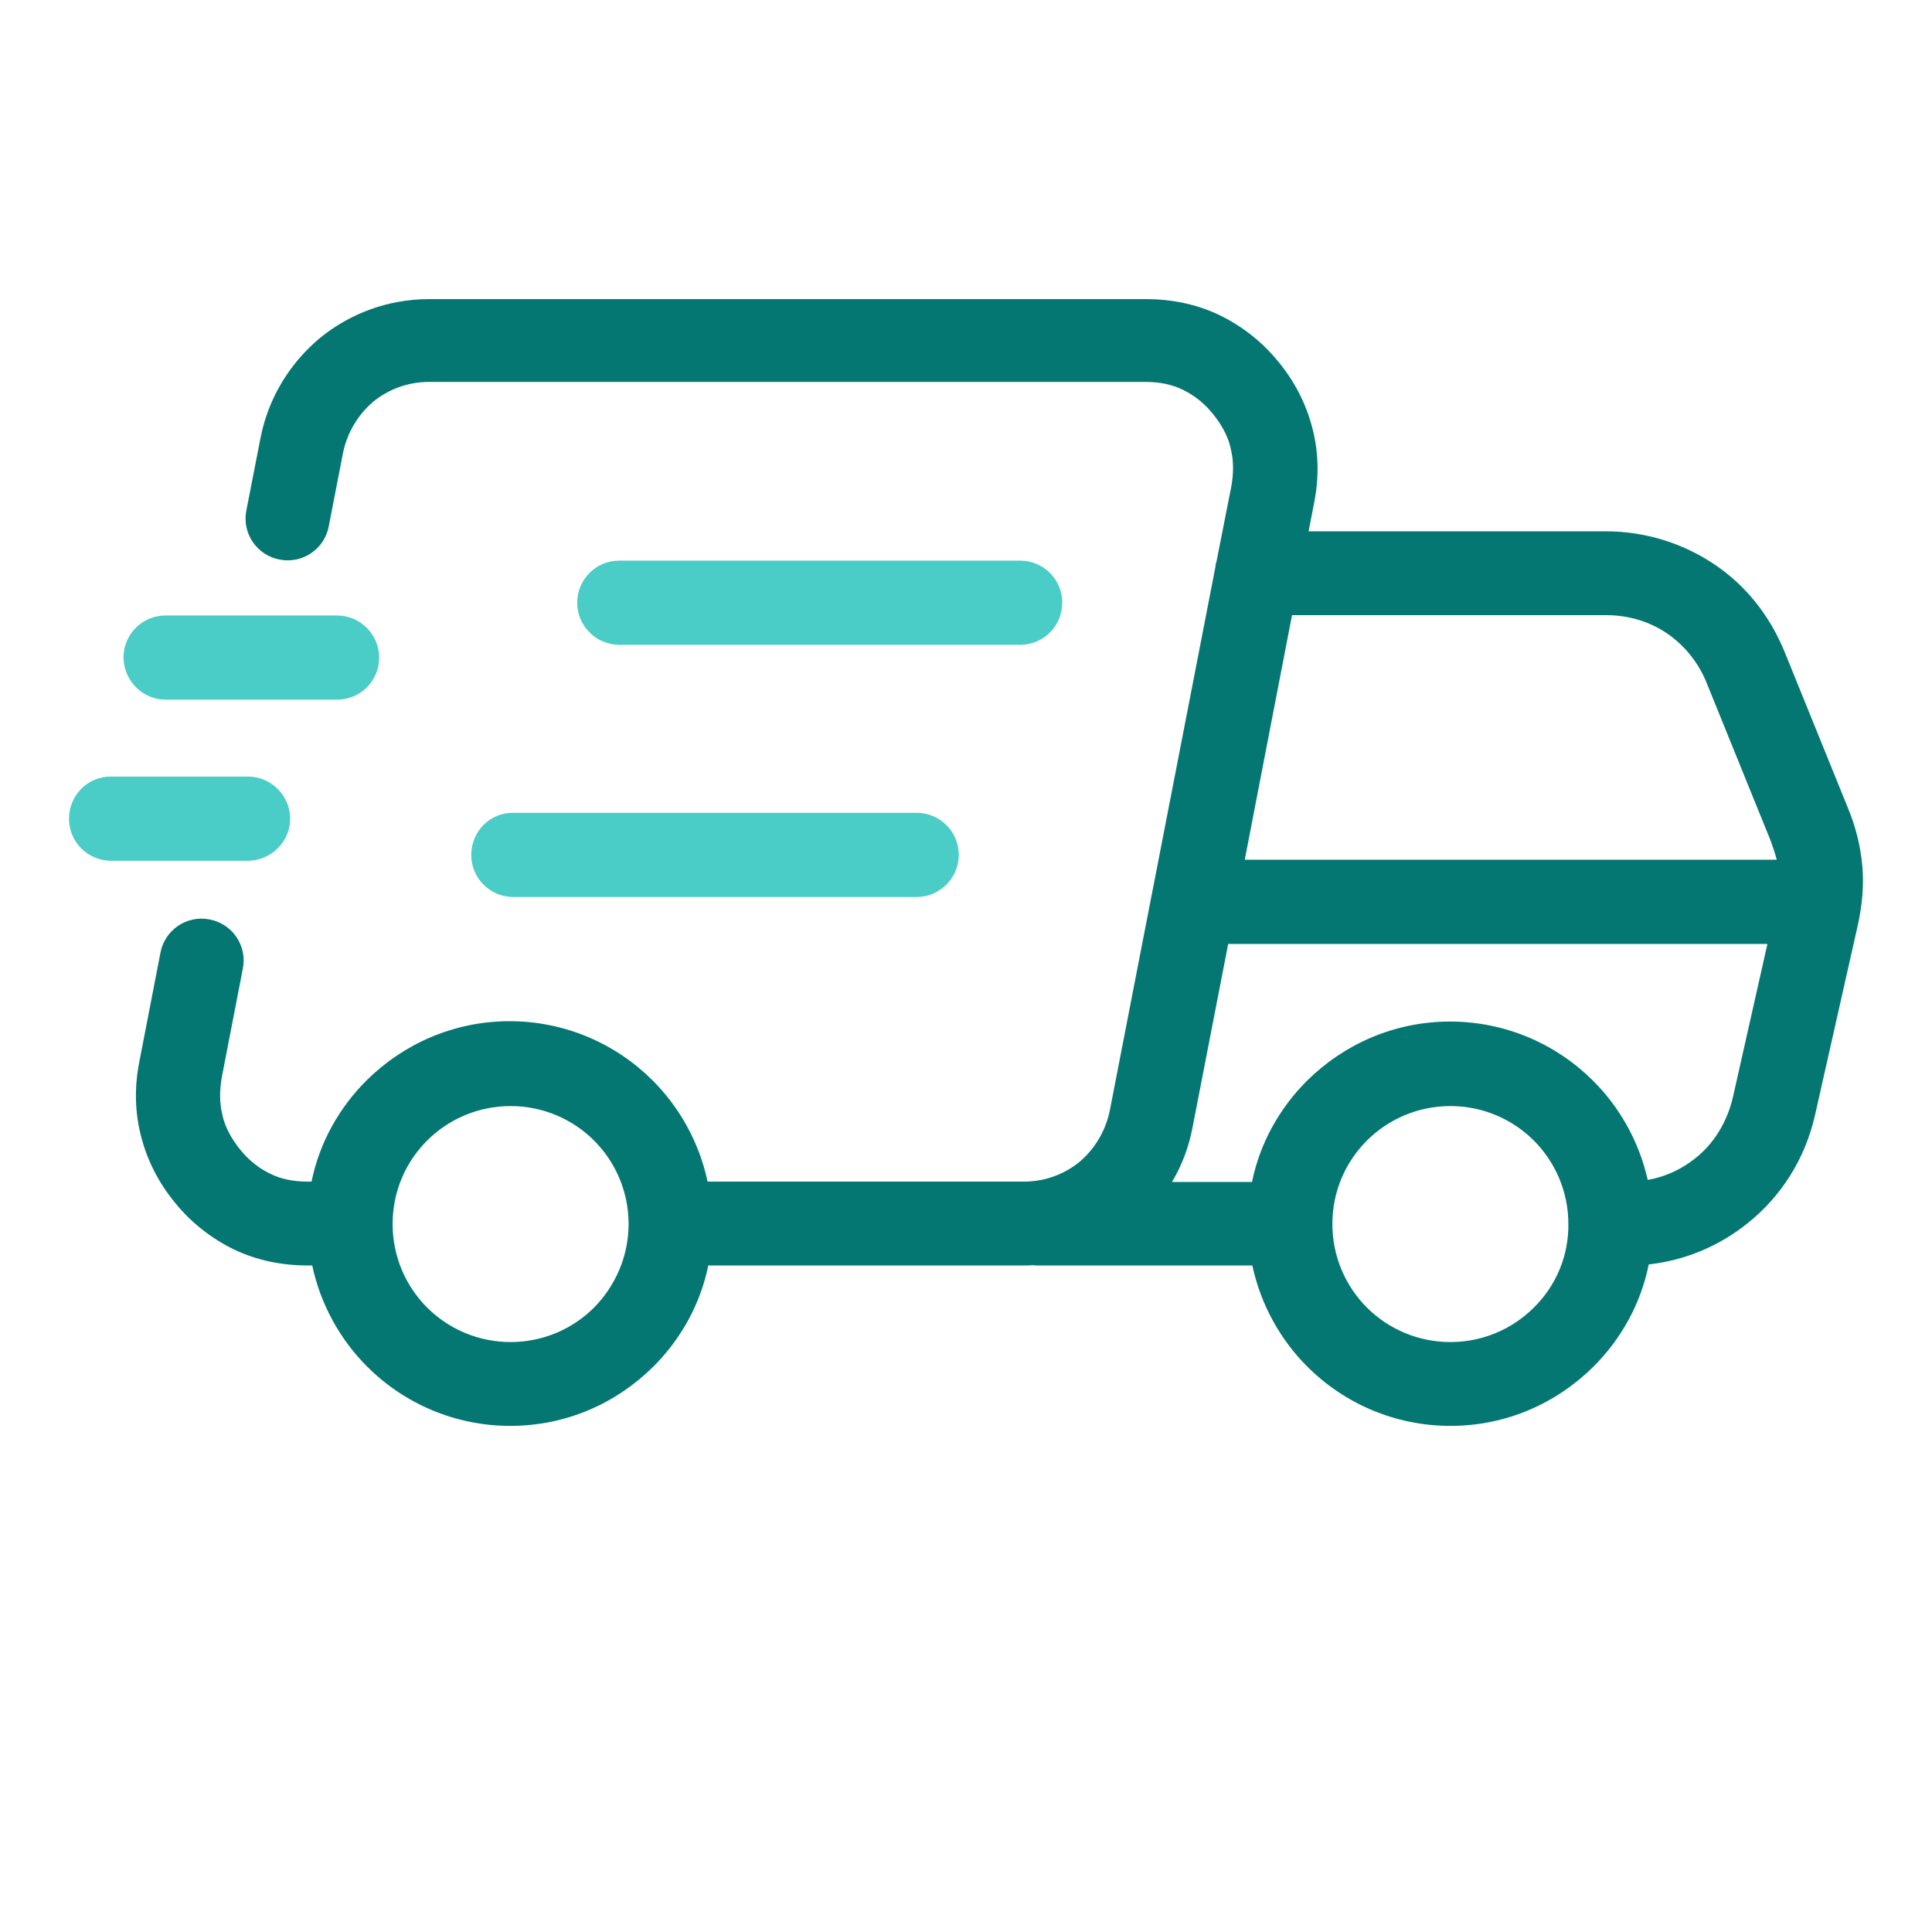
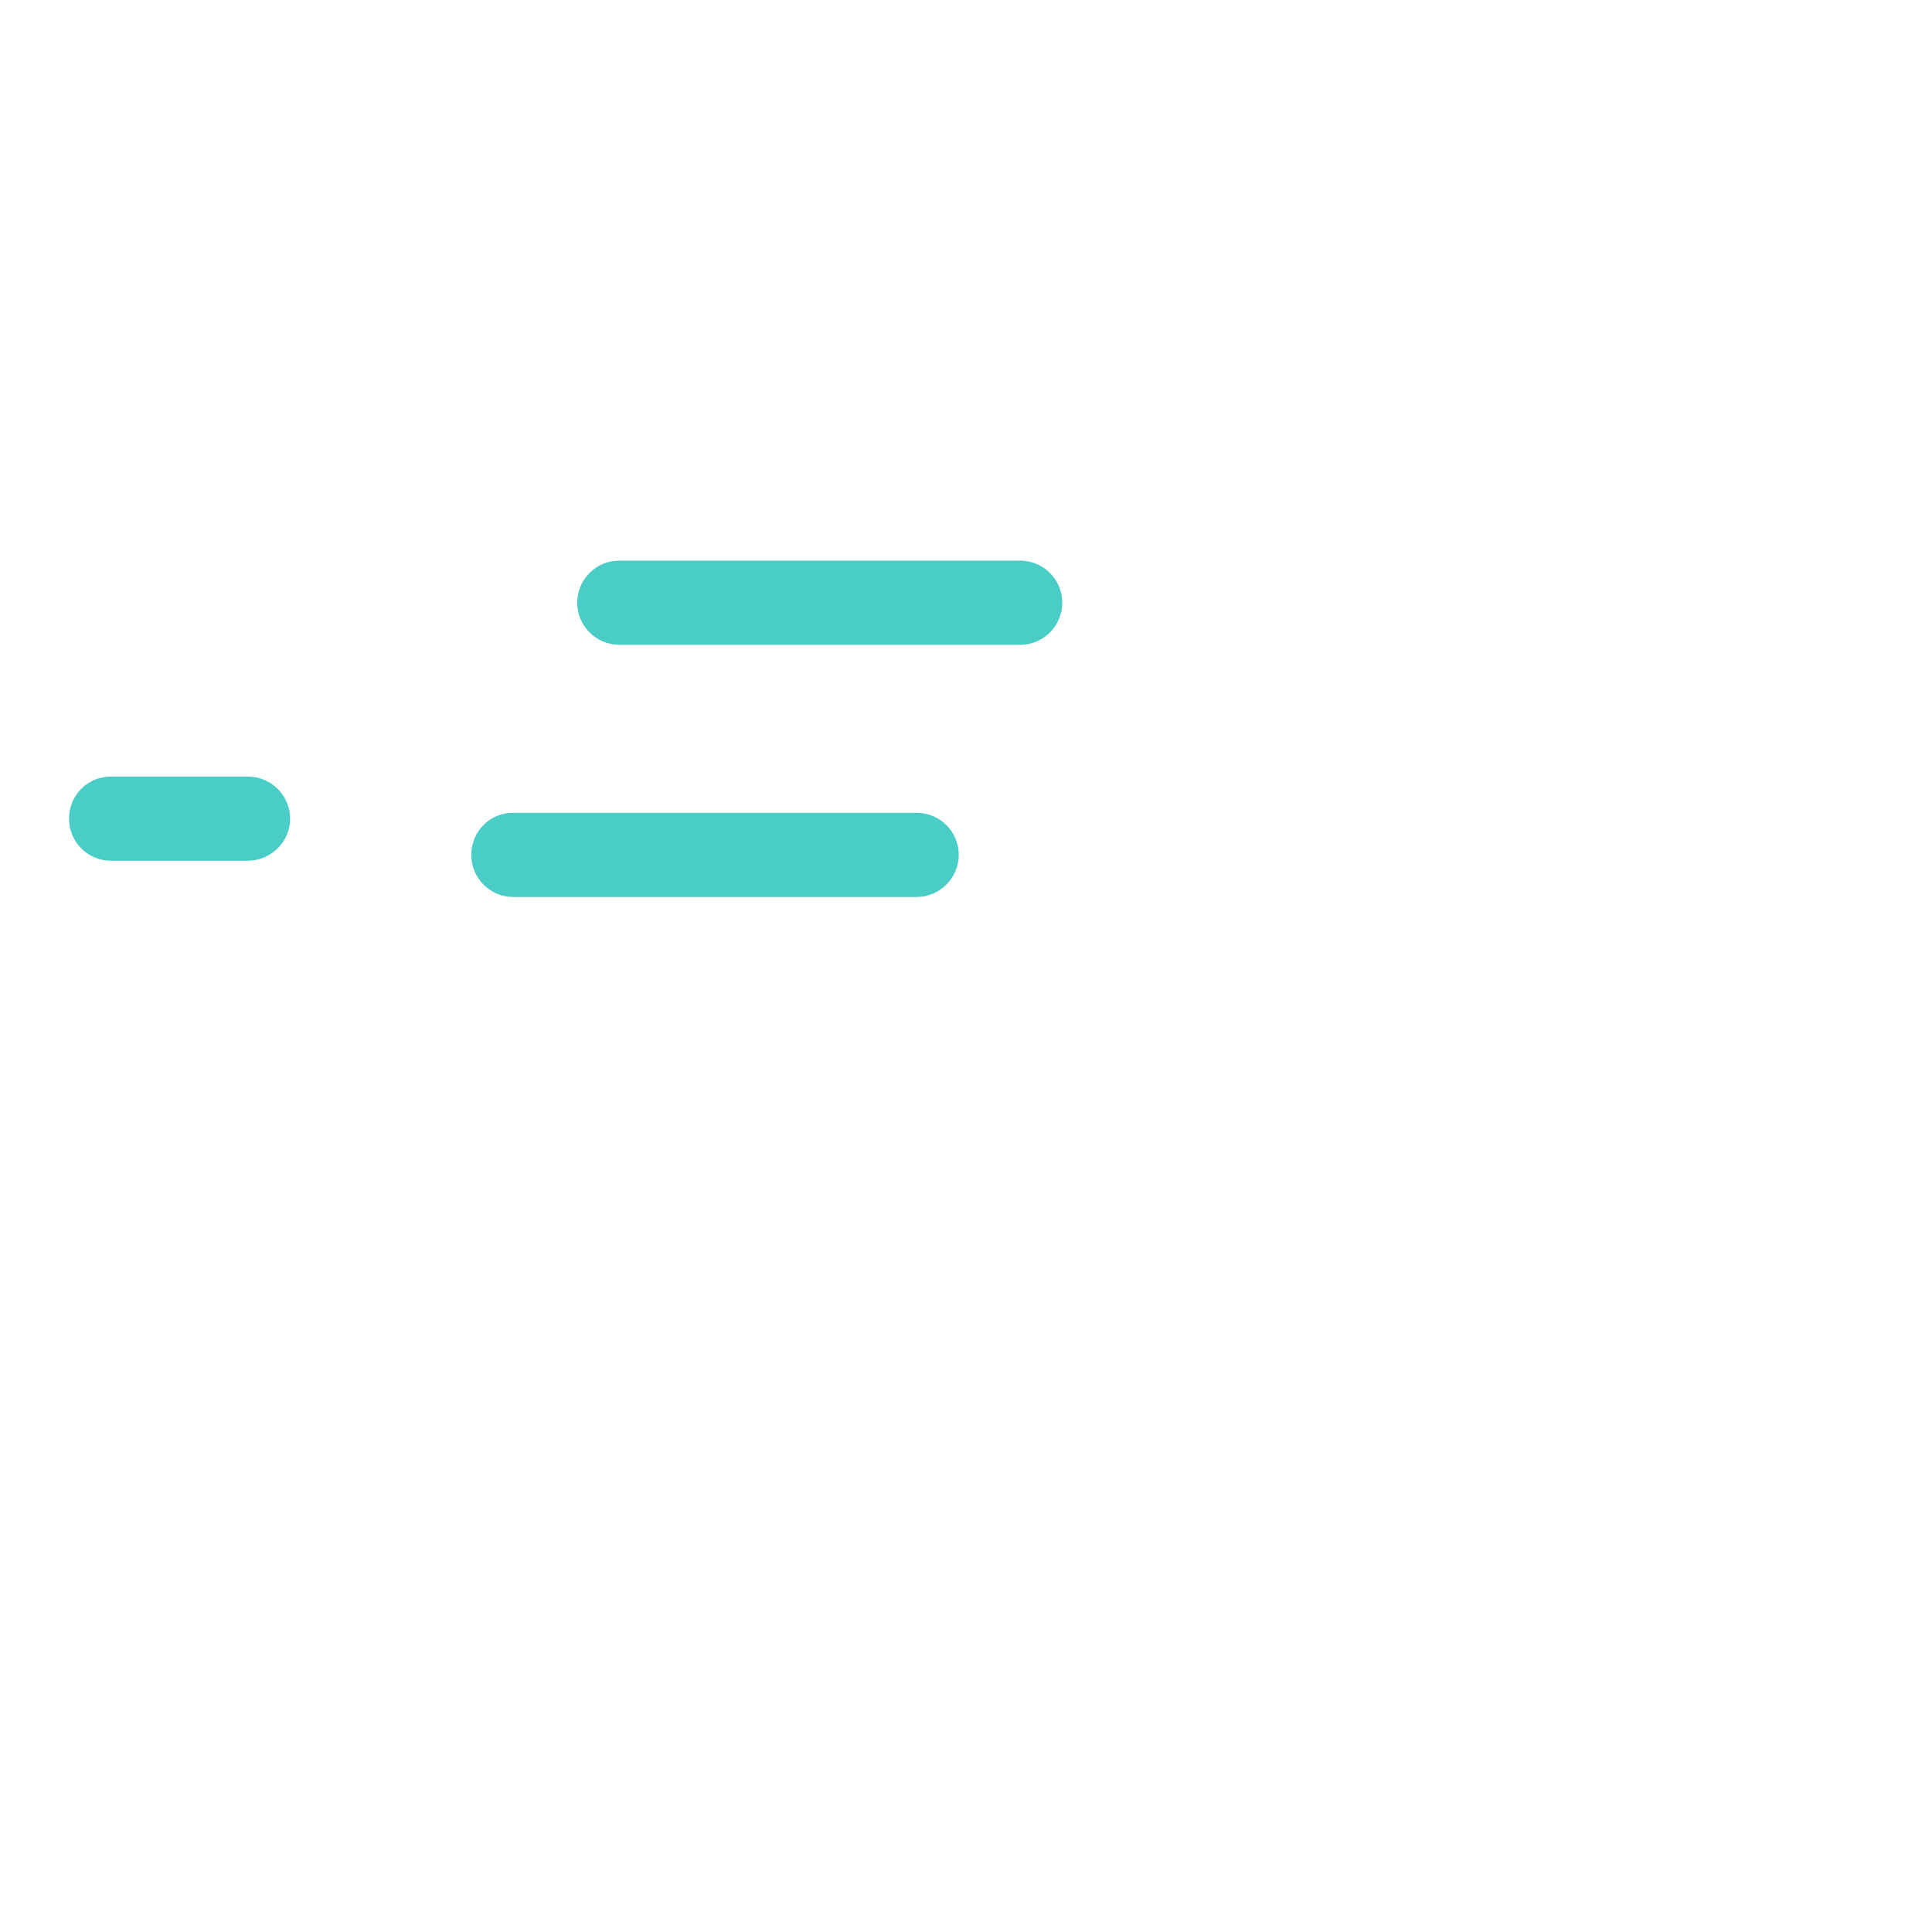
<svg xmlns="http://www.w3.org/2000/svg" xml:space="preserve" style="enable-background:new 0 0 56 56;" viewBox="0 0 56 56" y="0px" x="0px" id="Capa_1" version="1.1">
  <style type="text/css">
	.st0{fill:none;}
	.st1{fill:#4ACCC7;}
	.st2{fill:#047772;}
</style>
  <g>
-     <path d="M42.04,32.05c-0.95,0-1.8,0.38-2.42,1c-0.62,0.62-1,1.48-1,2.42c0,0.95,0.38,1.8,1,2.42   c0.62,0.62,1.48,1,2.42,1s1.8-0.38,2.42-1c0.62-0.62,1-1.48,1-2.42c0-0.95-0.38-1.8-1-2.42C43.84,32.43,42.99,32.05,42.04,32.05z" class="st0" />
-     <path d="M14.8,32.05c-0.95,0-1.8,0.38-2.42,1s-1,1.48-1,2.42c0,0.95,0.38,1.8,1,2.42c0.62,0.62,1.48,1,2.42,1   s1.8-0.38,2.42-1c0.62-0.62,1-1.48,1-2.42c0-0.95-0.38-1.8-1-2.42C16.6,32.43,15.74,32.05,14.8,32.05z" class="st0" />
    <path d="M35.61,27.36l-1.03,5.3c-0.11,0.58-0.32,1.11-0.6,1.6h2.32c0.24-1.13,0.81-2.15,1.59-2.93   c1.06-1.06,2.53-1.72,4.15-1.72c1.62,0,3.08,0.66,4.15,1.72c0.77,0.77,1.33,1.76,1.58,2.87c0.51-0.09,0.98-0.32,1.37-0.62   c0.54-0.43,0.94-1.05,1.1-1.78l1-4.44l0,0C51.22,27.36,35.61,27.36,35.61,27.36z" class="st0" />
    <path d="M49.49,19.8c-0.25-0.61-0.65-1.11-1.15-1.44c-0.5-0.33-1.11-0.53-1.77-0.53h-9.1l-1.37,7.09h15.42   c-0.04-0.19-0.09-0.37-0.18-0.56L49.49,19.8z" class="st0" />
-     <path d="M4.8,20.28h4.97c0.68,0,1.22-0.55,1.22-1.22s-0.55-1.22-1.22-1.22H4.8c-0.68,0-1.22,0.55-1.22,1.22   C3.59,19.74,4.14,20.28,4.8,20.28z" class="st1" />
    <path d="M8.41,23.73c0-0.67-0.55-1.22-1.22-1.22H3.22C2.55,22.5,2,23.05,2,23.73s0.55,1.22,1.22,1.22h3.97   C7.86,24.94,8.41,24.4,8.41,23.73z" class="st1" />
-     <path d="M53.98,25.1c-0.05-0.55-0.18-1.1-0.4-1.64l-1.85-4.56c-0.44-1.08-1.15-1.95-2.05-2.55   c-0.9-0.6-1.98-0.95-3.14-0.95h-8.61l0.16-0.82c0.15-0.75,0.13-1.48-0.05-2.17c-0.18-0.7-0.51-1.35-0.99-1.93   c-0.48-0.59-1.07-1.04-1.71-1.35c-0.65-0.31-1.37-0.46-2.13-0.46H12.44c-1.2,0-2.3,0.42-3.17,1.13c-0.86,0.72-1.49,1.72-1.72,2.9   L7.14,14.8c-0.13,0.66,0.31,1.3,0.97,1.42c0.66,0.13,1.3-0.31,1.42-0.97l0,0l0.41-2.11c0.12-0.6,0.44-1.12,0.87-1.49   c0.44-0.36,1-0.58,1.63-0.58H33.2c0.4,0,0.77,0.07,1.09,0.23c0.33,0.16,0.62,0.39,0.87,0.7s0.43,0.64,0.51,0.98v0.01   c0.09,0.35,0.09,0.72,0.02,1.11l-0.43,2.18c-0.02,0.05-0.03,0.1-0.03,0.15l-1.82,9.37c-0.01,0.05-0.02,0.1-0.03,0.15l-1.21,6.23   c-0.12,0.6-0.44,1.12-0.87,1.49c-0.44,0.36-1,0.58-1.63,0.58h-9.16c-0.24-1.13-0.81-2.15-1.59-2.93c-1.06-1.06-2.53-1.72-4.15-1.72   c-1.62,0-3.08,0.66-4.15,1.72c-0.79,0.79-1.36,1.8-1.59,2.93H8.92c-0.4,0-0.77-0.07-1.09-0.23c-0.33-0.16-0.62-0.39-0.87-0.7   c-0.25-0.31-0.43-0.64-0.51-0.98v-0.01c-0.09-0.35-0.09-0.72-0.02-1.11l0.61-3.15c0.13-0.66-0.31-1.3-0.97-1.42   c-0.66-0.13-1.3,0.31-1.42,0.97l-0.61,3.15c-0.15,0.75-0.13,1.48,0.05,2.17l0,0c0.18,0.7,0.51,1.35,0.99,1.93   c0.48,0.59,1.07,1.04,1.71,1.35c0.65,0.31,1.37,0.46,2.13,0.46h0.13c0.24,1.13,0.81,2.15,1.59,2.93c1.06,1.06,2.53,1.72,4.15,1.72   c1.63,0,3.08-0.66,4.15-1.72c0.79-0.79,1.36-1.8,1.59-2.93h9.16c0.08,0,0.17,0,0.24-0.01c0.04,0.01,0.08,0.01,0.12,0.01h6.25   c0.24,1.13,0.81,2.15,1.59,2.93c1.06,1.06,2.53,1.72,4.15,1.72c1.63,0,3.08-0.66,4.15-1.72c0.8-0.8,1.37-1.82,1.6-2.96   c1.07-0.12,2.05-0.54,2.86-1.19c0.97-0.77,1.67-1.86,1.96-3.14l1.25-5.55C53.98,26.2,54.03,25.64,53.98,25.1z M17.22,37.9   c-0.62,0.62-1.48,1-2.42,1s-1.8-0.38-2.42-1c-0.62-0.62-1-1.48-1-2.42c0-0.95,0.38-1.8,1-2.42c0.62-0.62,1.48-1,2.42-1   s1.8,0.38,2.42,1c0.62,0.62,1,1.48,1,2.42C18.22,36.42,17.83,37.28,17.22,37.9z M44.46,37.9c-0.62,0.62-1.48,1-2.42,1   s-1.8-0.38-2.42-1c-0.62-0.62-1-1.48-1-2.42c0-0.95,0.38-1.8,1-2.42c0.62-0.62,1.48-1,2.42-1s1.8,0.38,2.42,1s1,1.48,1,2.42   C45.47,36.42,45.09,37.28,44.46,37.9z M50.23,31.8c-0.17,0.73-0.56,1.36-1.1,1.78c-0.39,0.31-0.85,0.53-1.37,0.62   c-0.25-1.11-0.81-2.1-1.58-2.87c-1.06-1.06-2.53-1.72-4.15-1.72s-3.08,0.66-4.15,1.72c-0.79,0.79-1.36,1.8-1.59,2.93h-2.32   c0.29-0.48,0.49-1.02,0.6-1.6l1.03-5.3h15.63l0,0L50.23,31.8z M36.08,24.92L36.08,24.92L36.08,24.92L36.08,24.92l1.37-7.09h9.1   c0.66,0,1.27,0.19,1.77,0.53c0.5,0.34,0.91,0.84,1.15,1.44l1.85,4.56c0.07,0.19,0.13,0.37,0.18,0.56H36.08z" class="st2" />
    <path d="M29.57,18.69c0.68,0,1.22-0.55,1.22-1.22c0-0.68-0.55-1.22-1.22-1.22H17.95c-0.68,0-1.22,0.55-1.22,1.22   c0,0.67,0.55,1.22,1.22,1.22H29.57z" class="st1" />
    <path d="M13.66,24.78c0,0.68,0.55,1.22,1.22,1.22h11.69c0.67,0,1.22-0.55,1.22-1.22c0-0.68-0.55-1.22-1.22-1.22H14.88   C14.2,23.55,13.66,24.1,13.66,24.78z" class="st1" />
-     <path d="M36.08,24.92L36.08,24.92L36.08,24.92z" class="st2" />
  </g>
</svg>